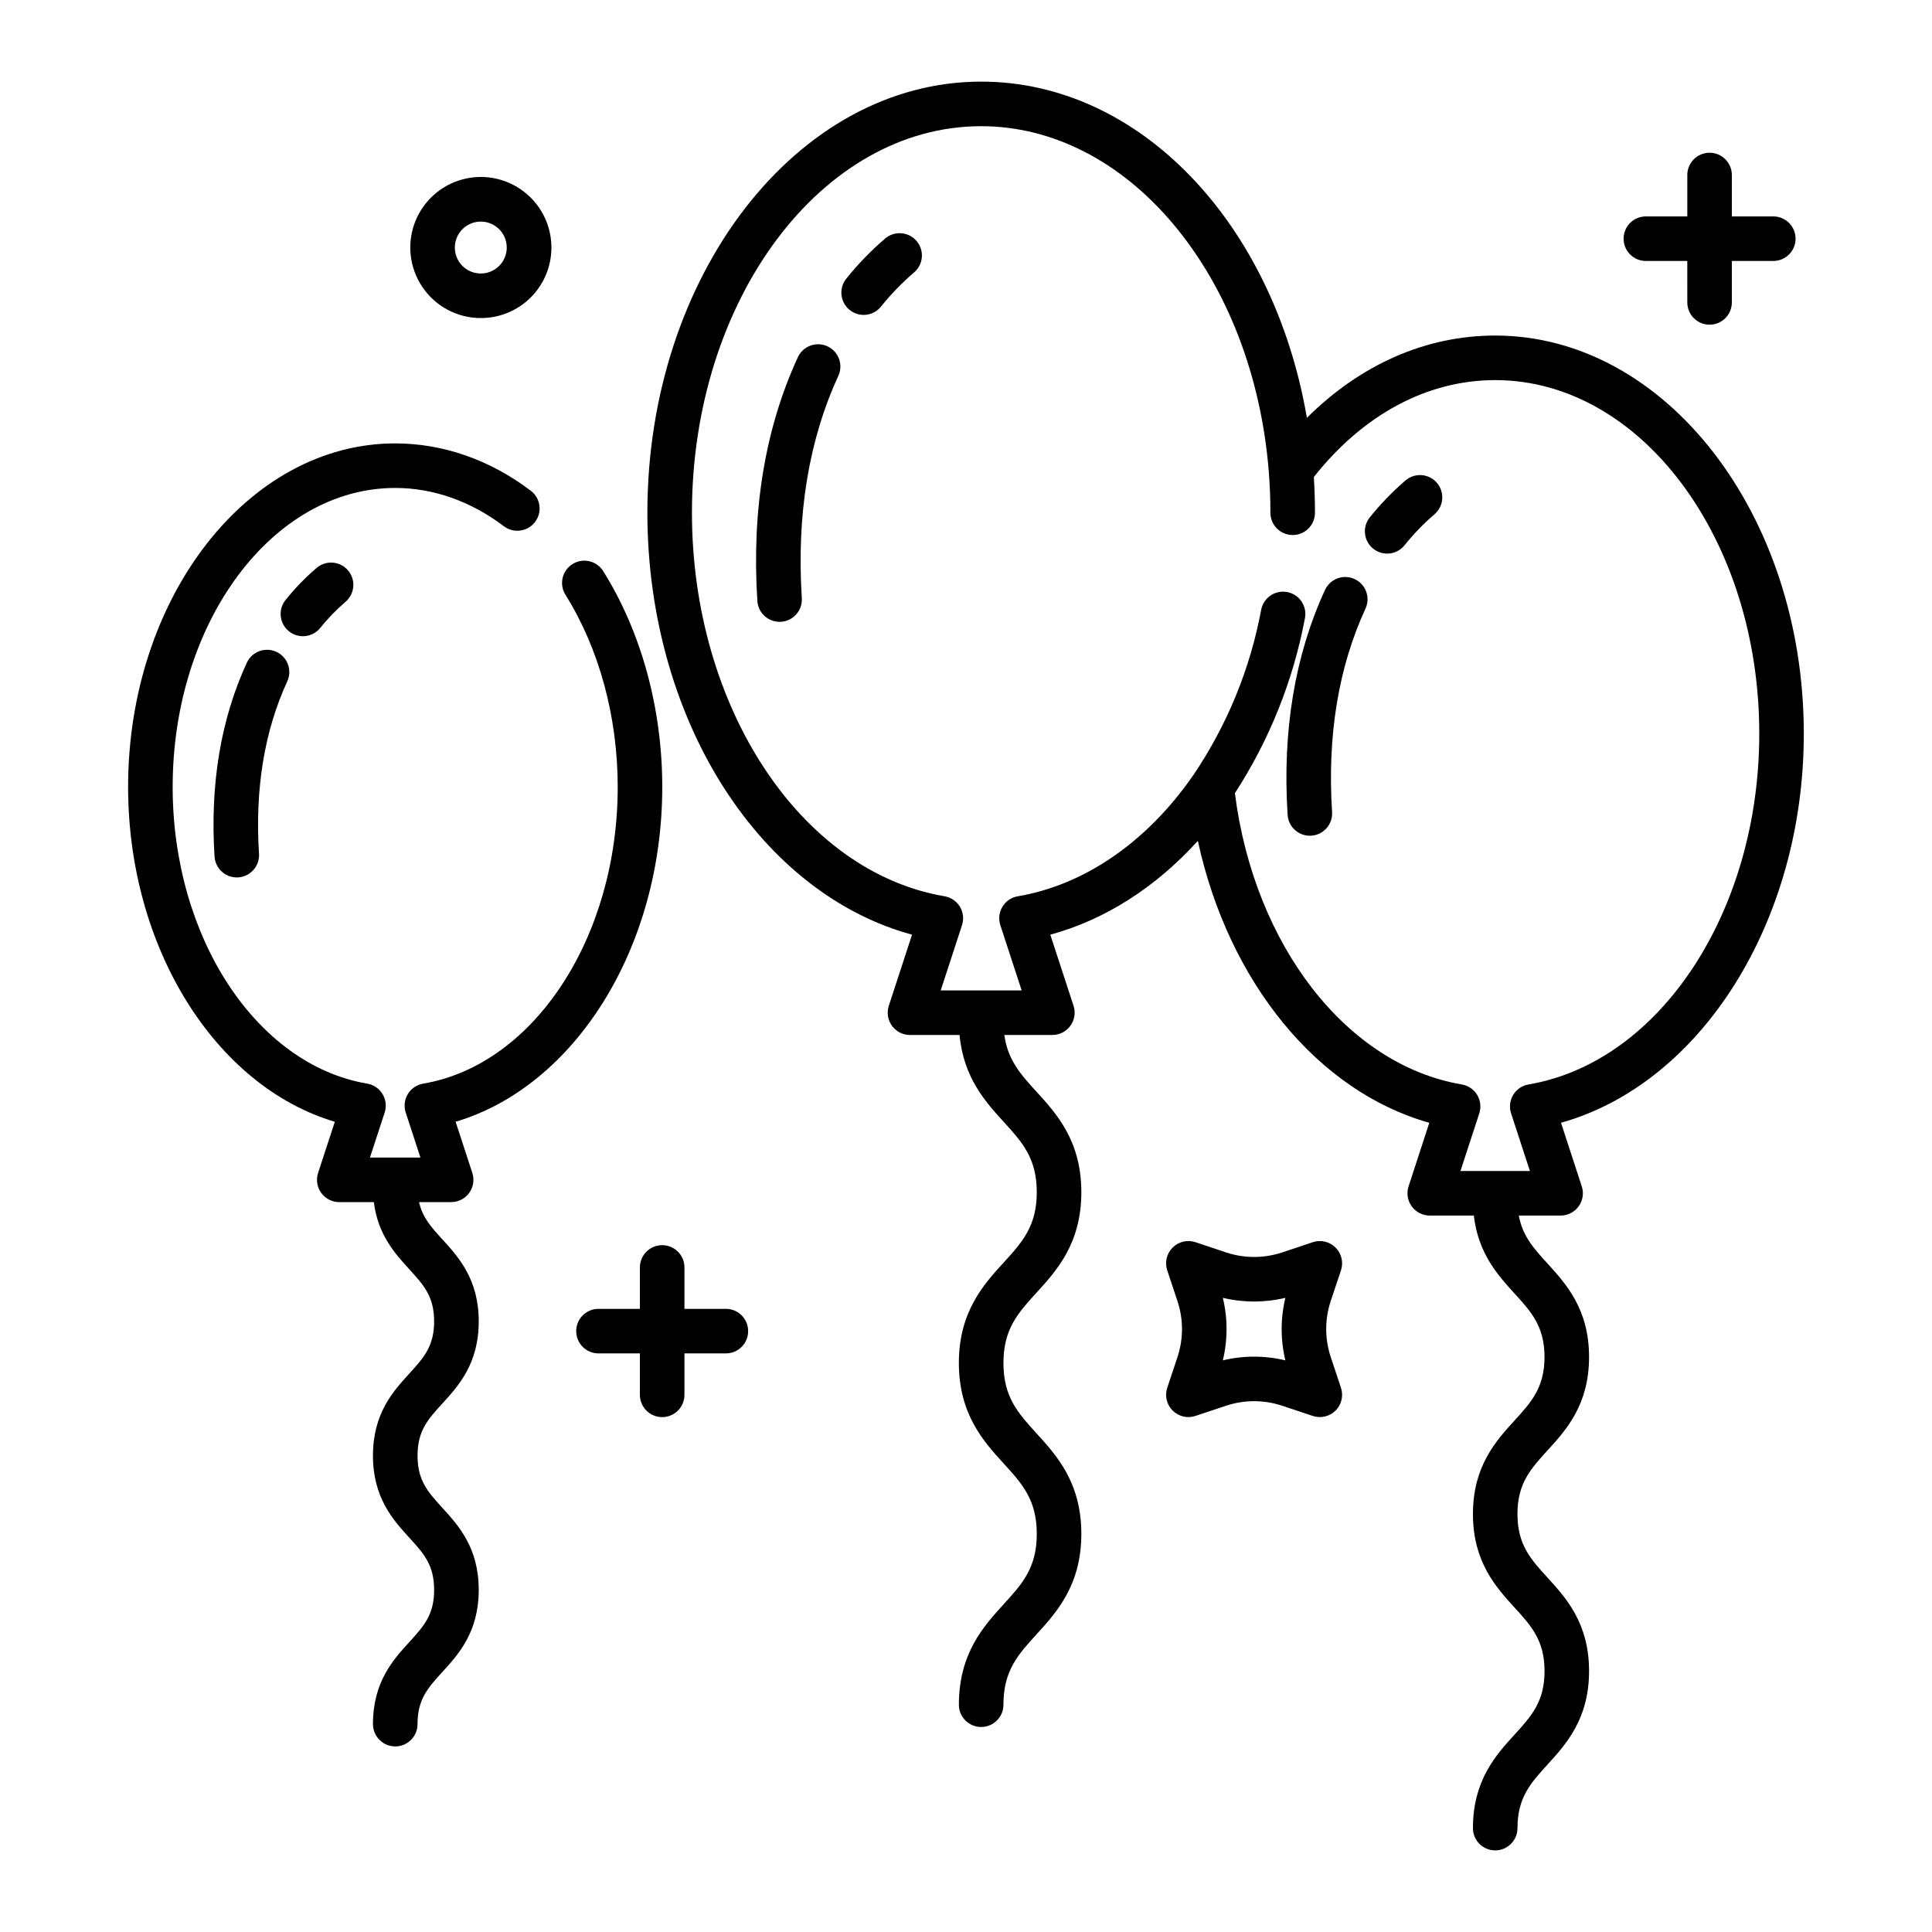
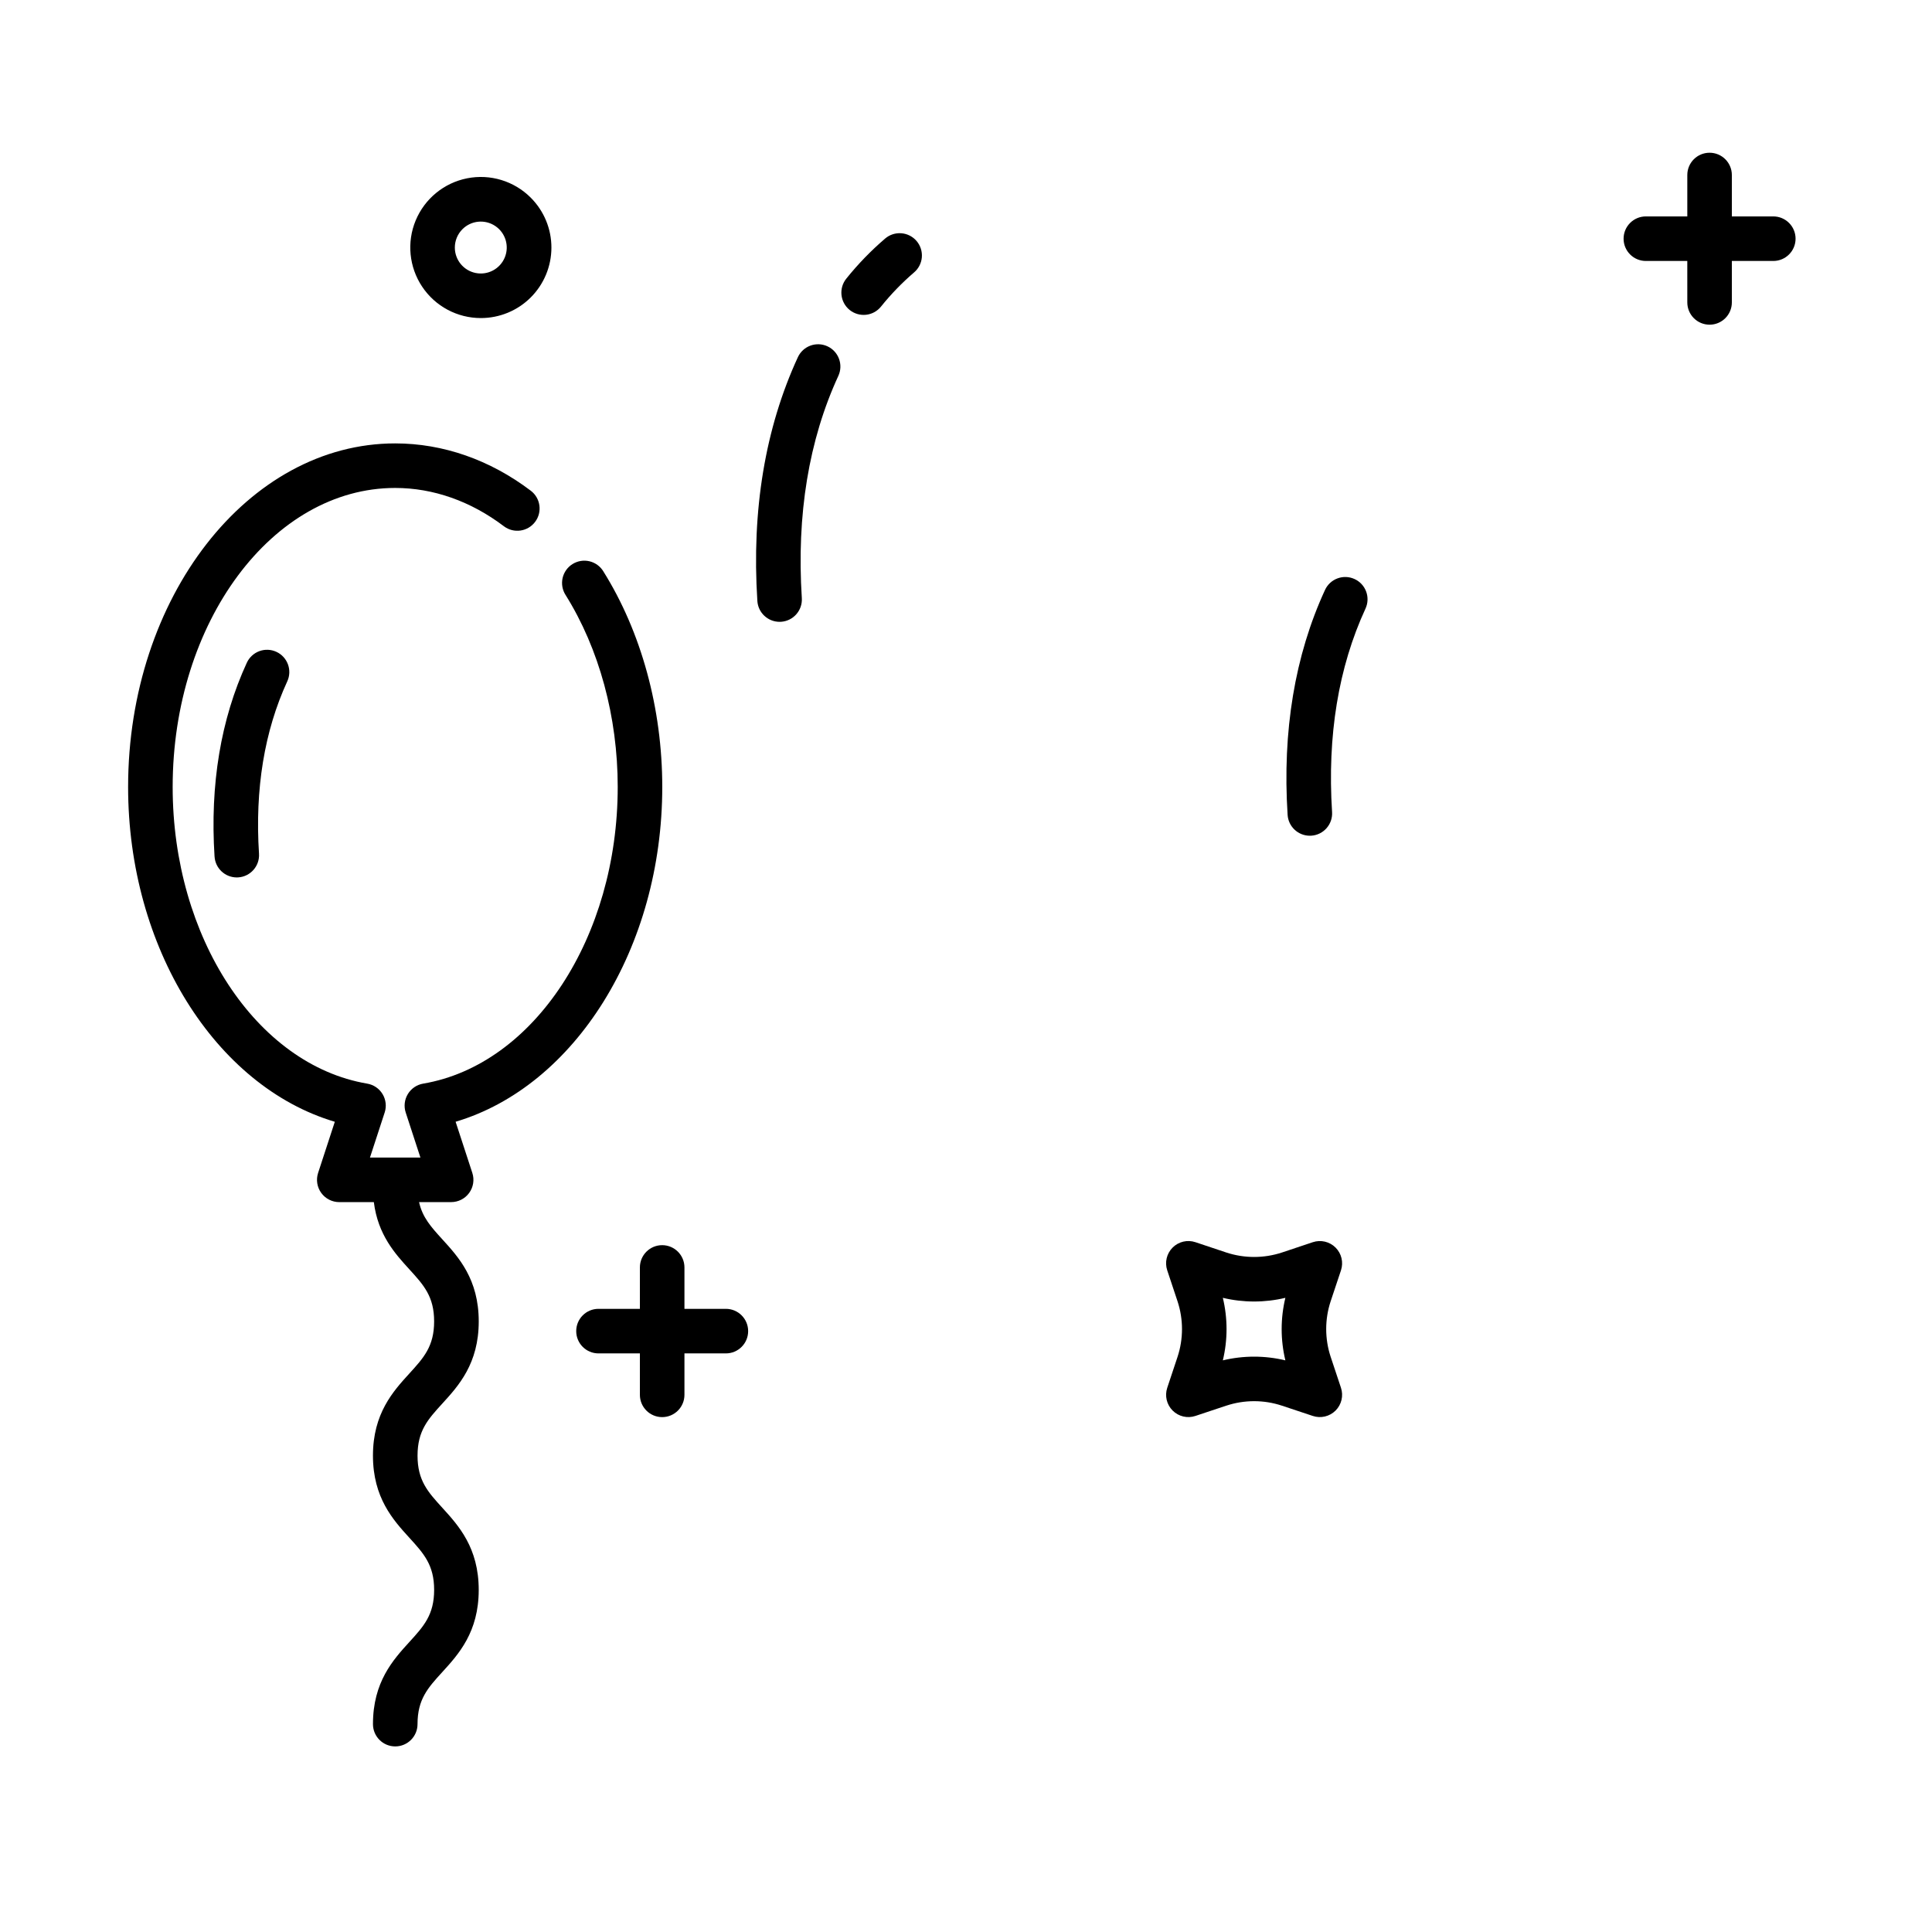
<svg xmlns="http://www.w3.org/2000/svg" fill="#000000" width="800px" height="800px" version="1.1" viewBox="144 144 512 512">
  <g>
    <path d="m485.23 359.95c0.199 3.106 2.773 5.523 5.887 5.527 0.129 0 0.254-0.004 0.383-0.012 3.254-0.211 5.719-3.016 5.512-6.269-1.297-20.227 1.684-38.363 8.855-53.906 1.367-2.961 0.074-6.469-2.891-7.836-2.961-1.367-6.469-0.074-7.836 2.887-7.996 17.352-11.332 37.406-9.91 59.609z" />
-     <path d="m507.9 289.4c1.215 0.984 2.777 1.445 4.332 1.277 1.559-0.164 2.988-0.941 3.973-2.156 2.398-2.996 5.066-5.758 7.977-8.258 2.445-2.121 2.731-5.816 0.633-8.285-2.098-2.465-5.789-2.785-8.277-0.711-3.469 2.973-6.656 6.262-9.516 9.828-2.051 2.535-1.656 6.254 0.879 8.305z" />
    <path d="m232.73 441.28-4.43 13.559c-0.586 1.797-0.277 3.766 0.832 5.297s2.887 2.438 4.777 2.438h9.164c1.082 8.68 5.648 13.688 9.41 17.809 3.812 4.18 6.566 7.199 6.566 13.801 0 6.602-2.754 9.629-6.566 13.812-4.301 4.715-9.645 10.582-9.645 21.758s5.352 17.051 9.648 21.77c3.812 4.184 6.566 7.203 6.566 13.812s-2.754 9.629-6.566 13.812c-4.301 4.715-9.645 10.582-9.645 21.758v0.008c0 3.262 2.644 5.902 5.906 5.902 3.258 0 5.902-2.641 5.902-5.902 0-6.602 2.754-9.621 6.566-13.801 4.301-4.715 9.652-10.586 9.652-21.77s-5.352-17.051-9.648-21.77c-3.812-4.184-6.566-7.203-6.566-13.812 0-6.609 2.754-9.621 6.566-13.801 4.301-4.715 9.652-10.586 9.652-21.77s-5.348-17.043-9.648-21.758c-2.953-3.246-5.269-5.797-6.164-9.859h8.512l-0.008-0.004c1.891 0 3.668-0.906 4.777-2.438s1.418-3.5 0.832-5.297l-4.43-13.559c31.652-9.406 54.766-46.129 54.766-88.727 0-20.754-5.547-41.051-15.625-57.145h0.004c-0.824-1.344-2.148-2.301-3.684-2.664-1.531-0.359-3.144-0.09-4.481 0.746-1.336 0.836-2.281 2.168-2.629 3.707-0.344 1.535-0.062 3.148 0.785 4.477 8.914 14.242 13.824 32.312 13.824 50.879 0 39.832-22.164 73.633-51.559 78.625-1.691 0.289-3.176 1.301-4.062 2.769-0.891 1.469-1.094 3.254-0.562 4.887l3.898 11.934h-13.371l3.898-11.934c0.535-1.633 0.328-3.418-0.559-4.887s-2.371-2.481-4.066-2.769c-29.391-4.992-51.559-38.797-51.559-78.621 0-43.691 26.453-79.242 58.973-79.242 10.078 0 20.035 3.508 28.797 10.145l0.004 0.004c2.598 1.969 6.301 1.457 8.27-1.145 1.969-2.598 1.457-6.301-1.141-8.27-10.832-8.203-23.258-12.539-35.93-12.539-39.027 0-70.781 40.844-70.781 91.051 0.004 42.594 23.121 79.316 54.773 88.723z" />
    <path d="m217.24 316.74c-1.422-0.656-3.047-0.719-4.516-0.176-1.469 0.543-2.66 1.645-3.316 3.07-6.902 14.984-9.777 32.266-8.551 51.363h0.004c0.195 3.106 2.769 5.523 5.883 5.531 0.129 0 0.254 0 0.383-0.012 3.254-0.211 5.719-3.019 5.512-6.273-1.102-17.121 1.418-32.492 7.488-45.672 1.367-2.961 0.074-6.465-2.887-7.832z" />
-     <path d="m228.85 310.43c2.016-2.516 4.258-4.836 6.707-6.934 2.484-2.109 2.793-5.832 0.684-8.32s-5.836-2.793-8.324-0.684c-3.012 2.574-5.773 5.426-8.25 8.52-2.035 2.535-1.633 6.238 0.898 8.281 2.527 2.043 6.234 1.656 8.285-0.863z" />
    <path d="m319.48 519.55c3.262 0 5.906-2.644 5.906-5.906v-10.98h10.98c3.262 0 5.902-2.644 5.902-5.906 0-3.258-2.641-5.902-5.902-5.902h-10.98v-10.973c0-3.258-2.644-5.902-5.906-5.902-3.258 0-5.902 2.644-5.902 5.902v10.973h-10.973c-3.262 0-5.902 2.644-5.902 5.902 0 3.262 2.641 5.906 5.902 5.906h10.973v10.98c0 3.262 2.644 5.906 5.902 5.906z" />
    <path d="m271.43 228.29c4.957 0.004 9.715-1.961 13.219-5.465 3.508-3.504 5.481-8.258 5.481-13.215 0.004-4.957-1.965-9.715-5.473-13.219v-0.004c-4.414-4.422-10.742-6.348-16.867-5.133-6.129 1.215-11.242 5.41-13.637 11.18-2.391 5.769-1.742 12.352 1.727 17.547 3.469 5.195 9.305 8.312 15.551 8.309zm-4.875-23.555c2.324-2.316 5.957-2.672 8.684-0.848 2.727 1.824 3.785 5.32 2.531 8.348-1.258 3.031-4.477 4.754-7.695 4.113-3.219-0.637-5.535-3.461-5.539-6.738 0-1.828 0.727-3.582 2.019-4.875z" />
    <path d="m499.37 480.66c0.707-2.121 0.152-4.461-1.43-6.039-1.582-1.582-3.922-2.133-6.043-1.422l-8.148 2.723c-4.801 1.582-9.984 1.582-14.785 0l-8.156-2.727h-0.004c-2.121-0.711-4.461-0.16-6.043 1.422-1.582 1.578-2.137 3.918-1.43 6.039l2.719 8.176c1.59 4.801 1.59 9.984 0 14.785l-2.715 8.156c-0.707 2.121-0.156 4.461 1.426 6.039 1.582 1.582 3.918 2.133 6.039 1.426l8.16-2.719 0.004 0.004c4.797-1.594 9.984-1.594 14.781 0l8.16 2.715c2.121 0.707 4.457 0.152 6.039-1.426 1.582-1.582 2.133-3.922 1.426-6.043l-2.719-8.168v0.004c-1.59-4.801-1.59-9.988 0-14.789zm-14.734 23.848c-5.445-1.309-11.125-1.309-16.57 0 1.309-5.445 1.309-11.125 0-16.57 5.445 1.301 11.125 1.301 16.57 0-1.309 5.445-1.309 11.125 0 16.57z" />
-     <path d="m385.7 391.7-6.156 18.844c-0.586 1.797-0.277 3.769 0.832 5.301s2.887 2.438 4.777 2.438h13.141c1.047 11.309 6.887 17.75 11.684 23.008 4.906 5.379 8.777 9.625 8.777 18.652s-3.875 13.273-8.781 18.652c-5.285 5.797-11.863 13.008-11.863 26.613s6.578 20.824 11.863 26.621c4.906 5.379 8.781 9.629 8.781 18.664 0 9.031-3.875 13.273-8.777 18.652-5.285 5.797-11.863 13.012-11.863 26.621 0 3.262 2.641 5.906 5.902 5.906s5.906-2.644 5.906-5.906c0-9.035 3.875-13.285 8.781-18.664 5.285-5.793 11.863-13.008 11.863-26.609 0-13.602-6.578-20.824-11.863-26.621-4.906-5.383-8.781-9.629-8.781-18.664 0-9.035 3.875-13.273 8.781-18.652 5.285-5.793 11.863-13.004 11.863-26.609 0-13.605-6.578-20.816-11.863-26.609-4.199-4.606-7.637-8.391-8.543-15.055l12.73-0.004c1.895 0 3.668-0.906 4.777-2.438s1.422-3.5 0.832-5.297l-6.156-18.844c14.457-3.93 27.898-12.512 39.102-24.863 8.09 37.367 31.777 66.414 61.336 74.707l-5.492 16.852c-0.59 1.801-0.277 3.769 0.832 5.301s2.883 2.438 4.777 2.438h11.684c1.156 10.074 6.441 15.887 10.789 20.656 4.438 4.867 7.941 8.711 7.941 16.828 0 8.117-3.508 11.965-7.945 16.836-4.91 5.387-11.02 12.094-11.02 24.777 0 12.688 6.113 19.402 11.027 24.789 4.438 4.871 7.945 8.715 7.945 16.836 0 8.117-3.508 11.965-7.945 16.836-4.914 5.387-11.027 12.094-11.027 24.777h-0.004c0 3.262 2.644 5.902 5.906 5.902 3.258 0 5.902-2.641 5.902-5.902 0-8.113 3.504-11.957 7.941-16.828 4.914-5.387 11.027-12.094 11.027-24.789 0.004-12.695-6.113-19.398-11.031-24.789-4.438-4.867-7.945-8.715-7.945-16.836 0-8.117 3.504-11.957 7.941-16.828 4.922-5.383 11.035-12.09 11.035-24.785 0-12.695-6.113-19.391-11.02-24.777-3.609-3.961-6.606-7.246-7.598-12.703h11.078c1.891 0 3.668-0.906 4.777-2.438s1.418-3.5 0.832-5.301l-5.504-16.852c37.117-10.395 64.344-53.277 64.344-103.12 0-58.176-36.691-105.5-81.789-105.5-18.348 0-35.684 7.656-49.895 21.809-8.879-51.641-44.32-89.102-86.328-89.102-48.773 0-88.453 51.254-88.453 114.25 0 27.66 7.719 54.332 21.734 75.109 12.676 18.793 29.672 31.625 48.398 36.707zm18.32-214.26c18.777 0 36.867 9.223 50.934 25.977 14.316 17.047 23.301 40.359 25.293 65.645 0.281 3.539 0.426 7.184 0.426 10.824 0 3.262 2.644 5.902 5.906 5.902 3.258 0 5.902-2.641 5.902-5.902 0-3.176-0.105-6.352-0.301-9.469 13.086-16.578 30.082-25.684 48.066-25.684 38.59 0 69.98 42.031 69.98 93.695 0 47.082-26.289 87.047-61.148 92.961v0.004c-1.695 0.285-3.18 1.297-4.066 2.766-0.891 1.473-1.094 3.254-0.559 4.887l4.988 15.277-18.406 0.004 4.992-15.277v-0.004c0.531-1.629 0.328-3.414-0.559-4.883-0.891-1.473-2.375-2.481-4.066-2.769-30.477-5.18-55.004-36.793-60.145-77.195 9.148-14.094 15.457-29.84 18.562-46.355 0.305-1.539-0.02-3.137-0.895-4.438-0.875-1.305-2.234-2.203-3.773-2.5-1.539-0.301-3.137 0.027-4.434 0.906-1.301 0.879-2.195 2.238-2.488 3.781-2.93 15.723-9.07 30.672-18.043 43.91-12.238 17.637-28.738 29.012-46.461 32.023-1.695 0.289-3.18 1.297-4.066 2.769-0.887 1.469-1.094 3.25-0.559 4.883l5.652 17.297h-21.457l5.648-17.297c0.531-1.633 0.328-3.418-0.559-4.887-0.891-1.469-2.375-2.481-4.066-2.769-38.164-6.484-66.945-50.184-66.945-101.64 0-56.48 34.383-102.44 76.645-102.44z" />
    <path d="m366.17 243.61c1.363-2.961 0.07-6.469-2.891-7.836-2.961-1.363-6.469-0.07-7.836 2.891-8.668 18.801-12.281 40.535-10.734 64.598 0.199 3.106 2.773 5.523 5.887 5.527 0.125 0 0.254 0 0.383-0.012 3.254-0.211 5.723-3.019 5.512-6.273-1.414-22.082 1.84-41.895 9.68-58.895z" />
    <path d="m369.16 226.14c1.219 0.984 2.777 1.445 4.336 1.281s2.984-0.941 3.969-2.16c2.629-3.277 5.559-6.305 8.746-9.043 1.203-1.008 1.953-2.457 2.086-4.023 0.129-1.566-0.367-3.117-1.383-4.316-1.016-1.195-2.469-1.938-4.035-2.062-1.566-0.125-3.117 0.379-4.309 1.402-3.75 3.211-7.195 6.766-10.285 10.617-2.051 2.535-1.656 6.254 0.875 8.305z" />
    <path d="m580.17 213.16h10.98l0.004 10.98c0 3.262 2.641 5.906 5.902 5.906 3.262 0 5.902-2.644 5.902-5.906v-10.98h10.984c3.258 0 5.902-2.644 5.902-5.902 0-3.262-2.644-5.906-5.902-5.906h-10.984v-10.973c0-3.258-2.641-5.902-5.902-5.902-3.262 0-5.902 2.644-5.902 5.902v10.973h-10.984c-3.258 0-5.902 2.644-5.902 5.906 0 3.258 2.644 5.902 5.902 5.902z" />
  </g>
</svg>